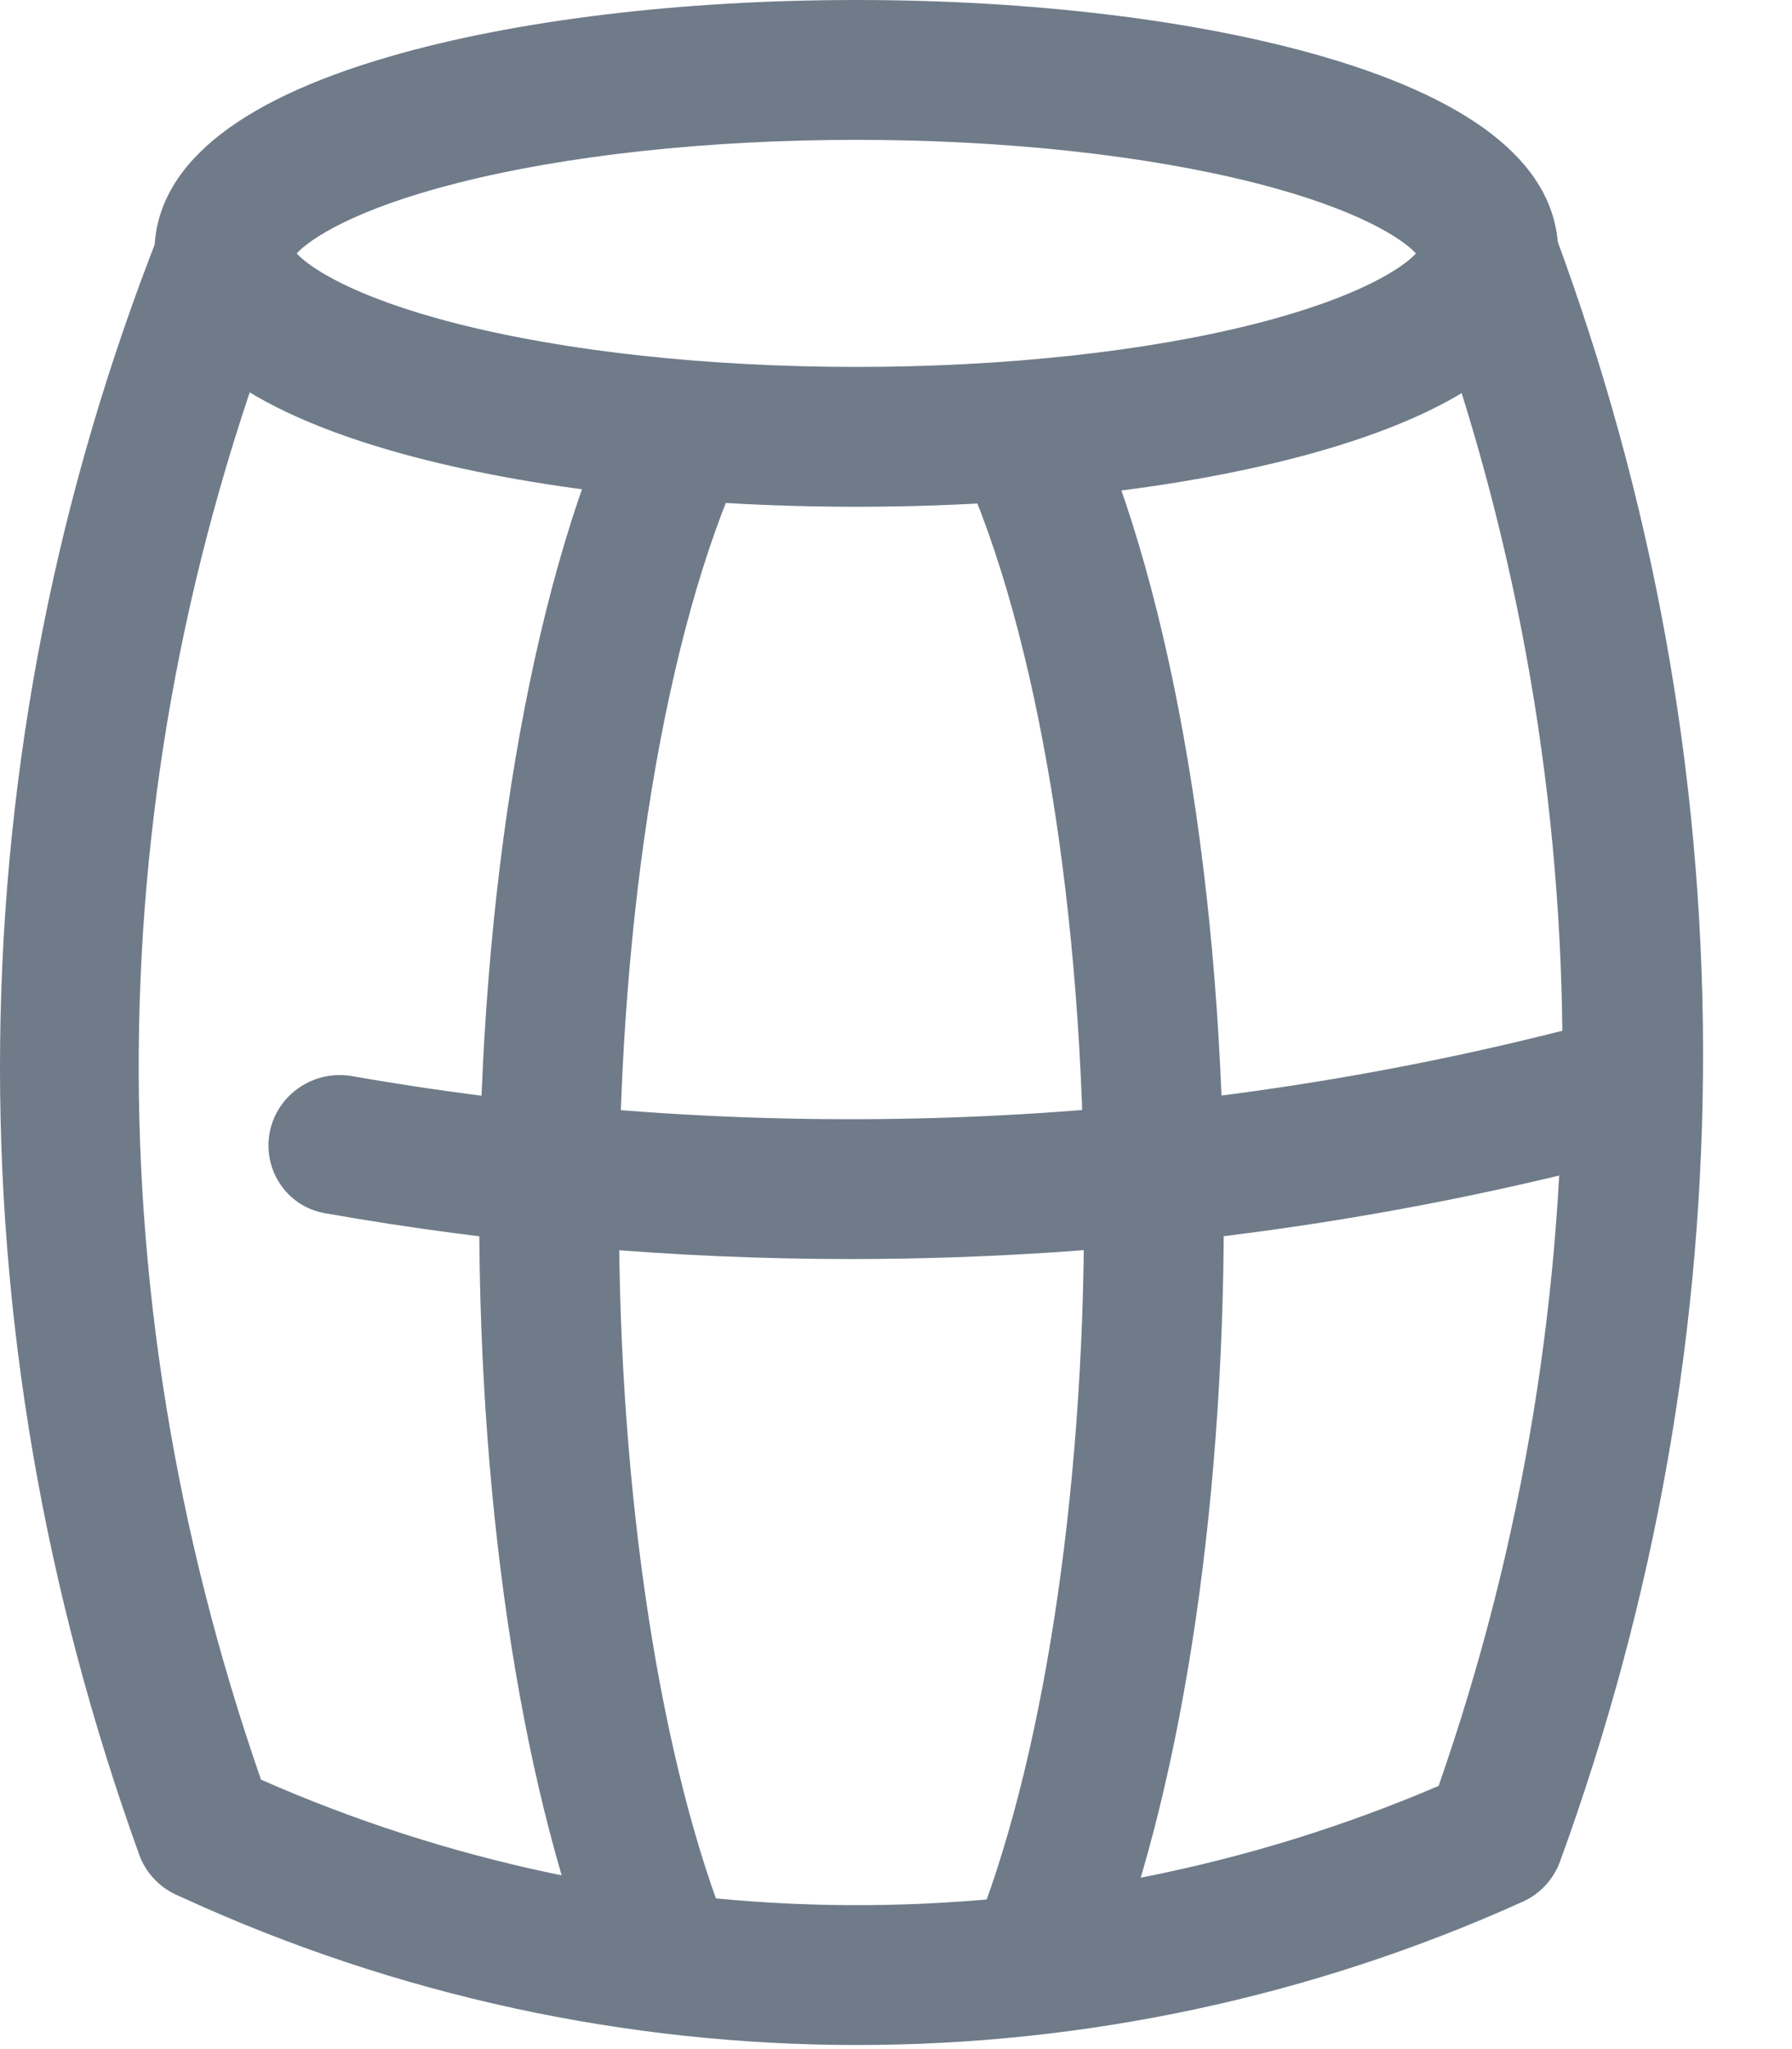
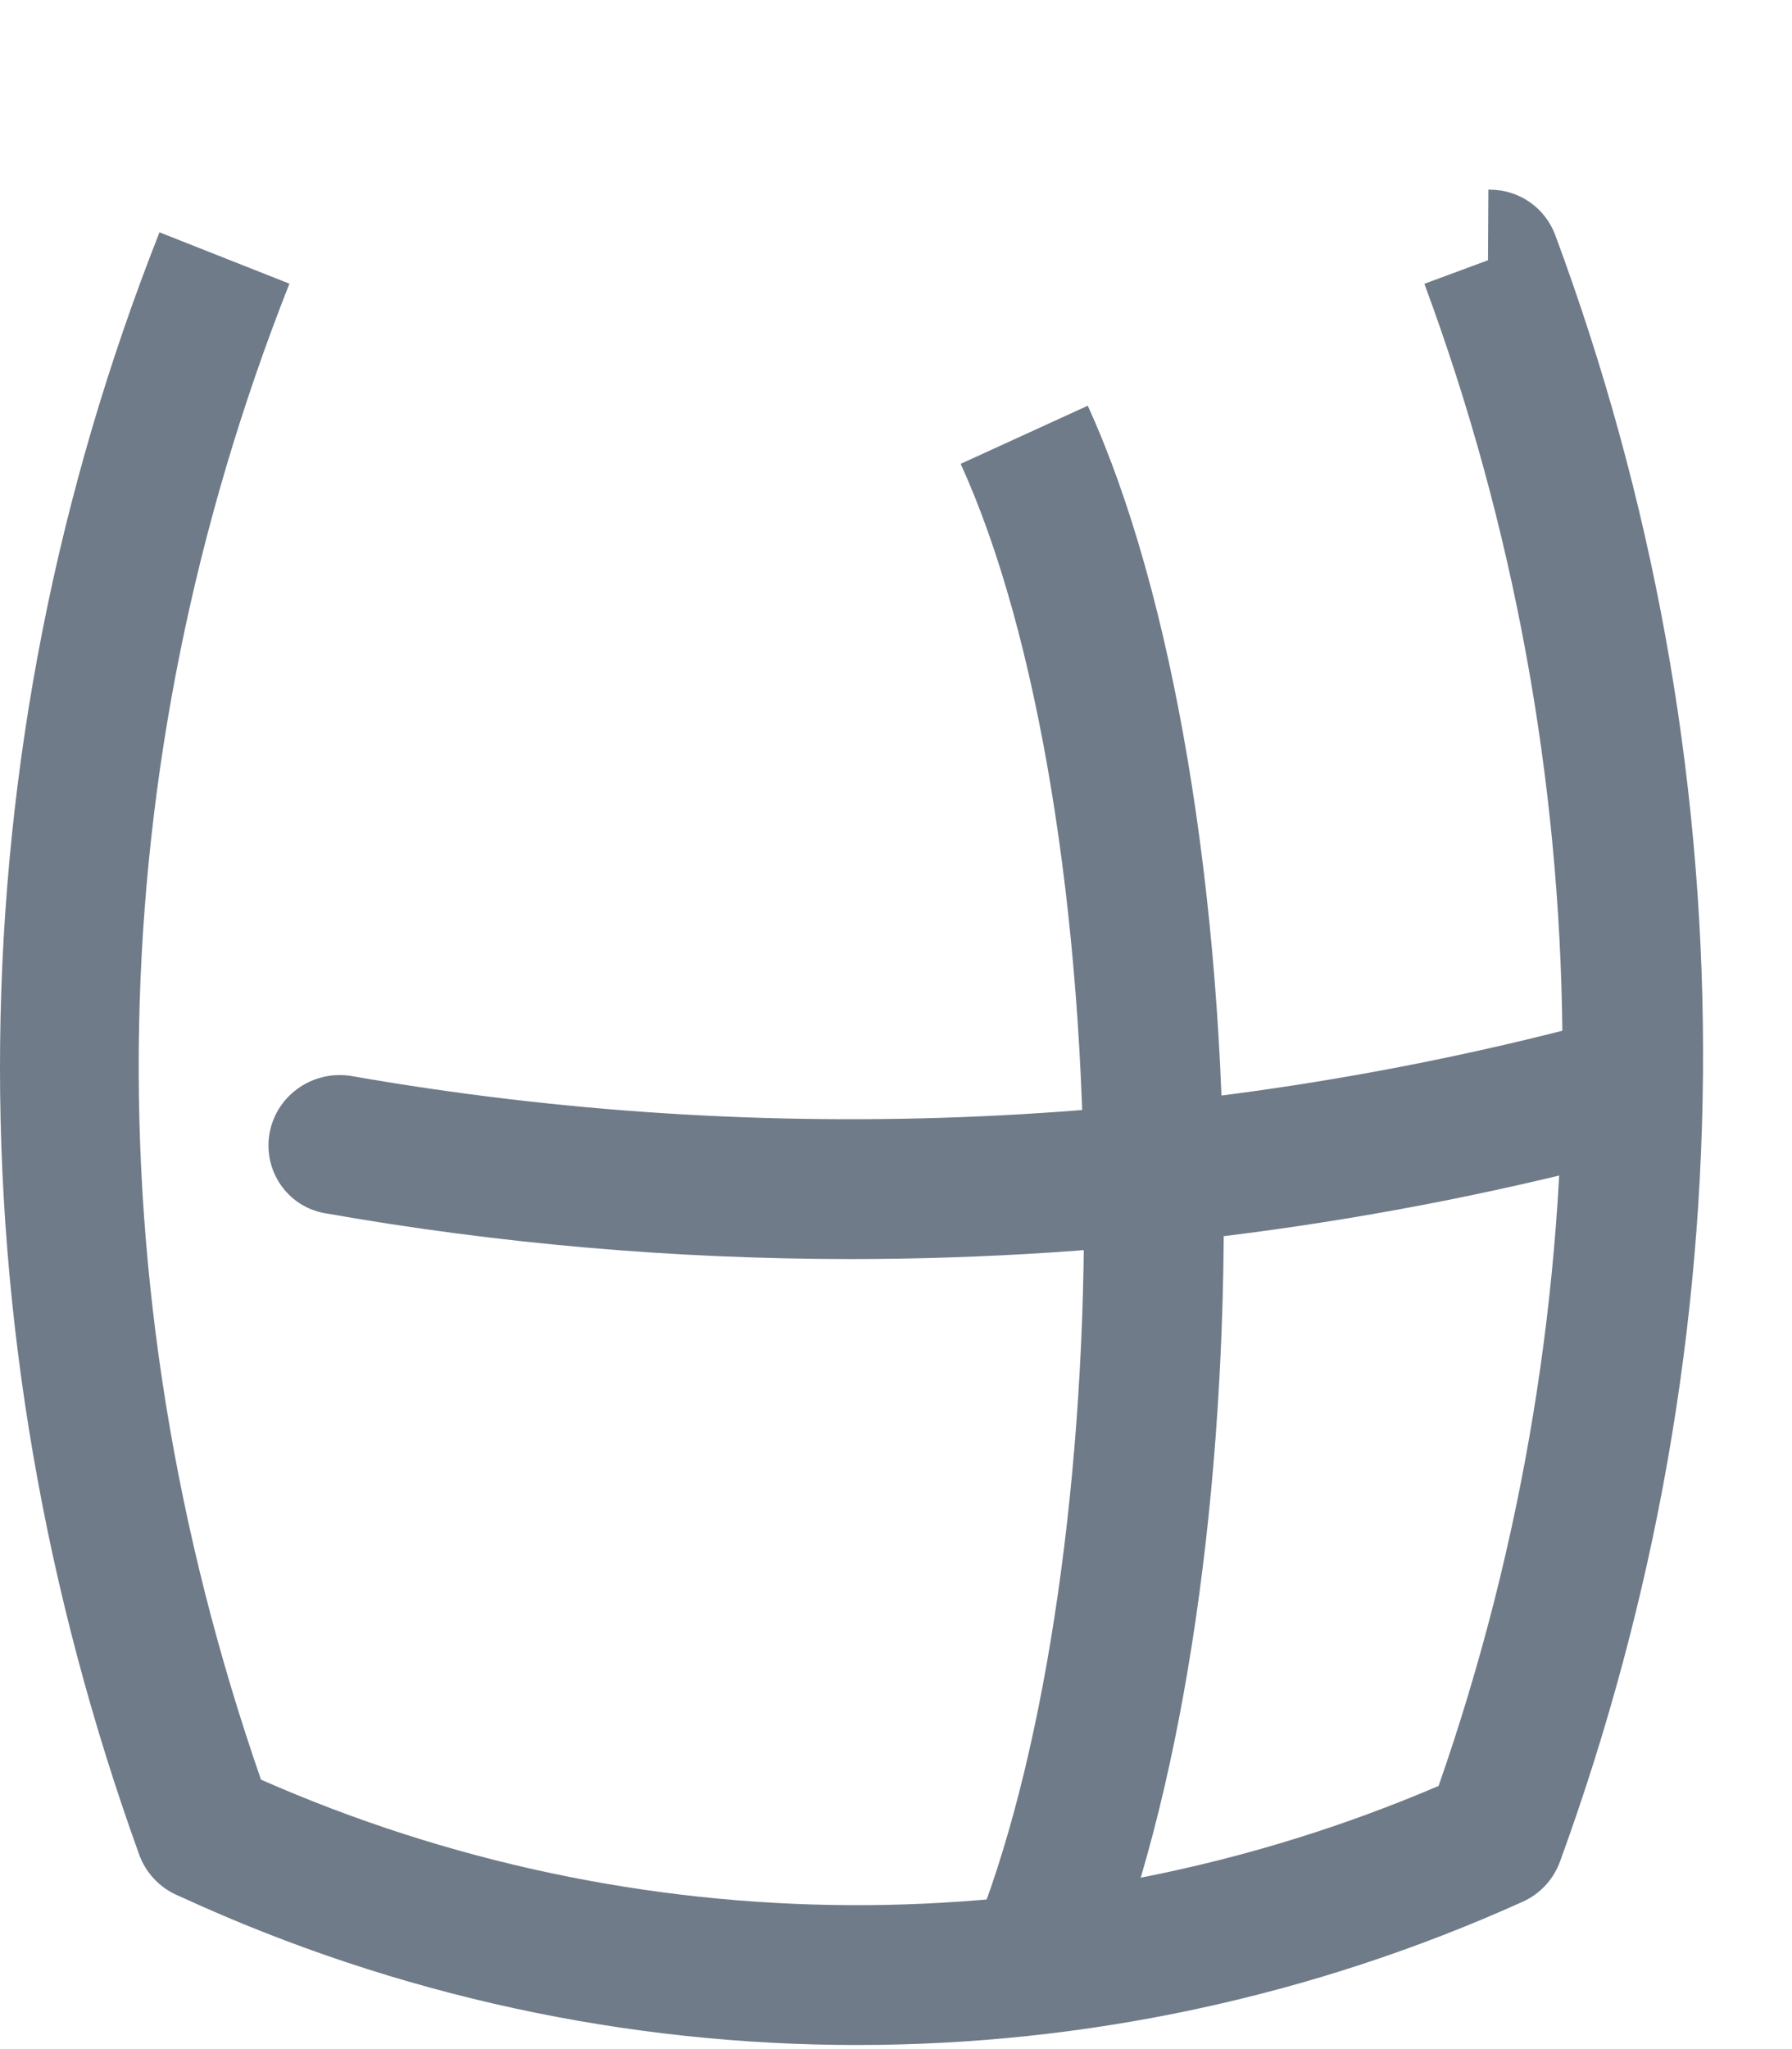
<svg xmlns="http://www.w3.org/2000/svg" width="14" height="16" viewBox="0 0 14 16" fill="none">
-   <path d="M6.69 3.957C5.321 3.957 4.027 3.8 3.046 3.516C1.825 3.162 1.206 2.644 1.206 1.979C1.206 1.313 1.825 0.795 3.046 0.441C4.027 0.157 5.321 0 6.69 0C8.059 0 9.353 0.157 10.334 0.441C11.555 0.796 12.174 1.313 12.174 1.979C12.174 2.644 11.555 3.162 10.334 3.516C9.353 3.8 8.059 3.957 6.69 3.957ZM2.318 1.979C2.414 2.085 2.753 2.319 3.566 2.526C4.424 2.745 5.533 2.865 6.69 2.865C7.847 2.865 8.957 2.745 9.815 2.526C10.627 2.319 10.966 2.085 11.062 1.979C10.966 1.873 10.627 1.638 9.815 1.431C8.957 1.212 7.847 1.092 6.69 1.092C5.533 1.092 4.424 1.212 3.566 1.431C2.753 1.638 2.414 1.873 2.318 1.979Z" fill="#6F7B89" />
  <path d="M6.695 15.968C4.898 15.968 3.101 15.585 1.428 14.818L1.374 14.794C1.241 14.732 1.138 14.62 1.088 14.483C0.344 12.423 -0.022 10.29 0.001 8.145C0.024 5.977 0.443 3.847 1.246 1.814L2.261 2.215C0.77 5.989 0.694 10.022 2.039 13.896C4.968 15.186 8.298 15.203 11.239 13.945C12.566 10.148 12.528 5.992 11.128 2.216L11.625 2.032L11.628 1.48L11.642 1.481C11.87 1.482 12.072 1.623 12.151 1.837C12.911 3.885 13.299 6.02 13.305 8.184C13.311 10.348 12.935 12.485 12.187 14.537C12.136 14.675 12.033 14.787 11.899 14.848C10.244 15.595 8.47 15.968 6.695 15.968Z" fill="#6F7B89" />
-   <path d="M4.696 15.533C4.091 14.053 3.744 11.847 3.744 9.478C3.744 6.979 4.142 4.619 4.808 3.164L5.801 3.618C5.197 4.938 4.836 7.128 4.836 9.478C4.836 11.677 5.161 13.787 5.706 15.12L4.696 15.533Z" fill="#6F7B89" />
  <path d="M8.604 15.546L7.594 15.131C8.142 13.798 8.469 11.686 8.469 9.48C8.469 7.131 8.109 4.942 7.505 3.622L8.498 3.168C9.163 4.623 9.561 6.982 9.561 9.48C9.561 11.855 9.212 14.067 8.604 15.546Z" fill="#6F7B89" />
  <path d="M6.646 9.831C5.269 9.831 3.892 9.712 2.538 9.473C2.241 9.421 2.049 9.133 2.108 8.837C2.168 8.542 2.455 8.351 2.752 8.403C5.99 8.969 9.359 8.819 12.528 7.964C12.819 7.886 13.119 8.058 13.198 8.349C13.276 8.64 13.104 8.94 12.813 9.018C10.808 9.559 8.726 9.831 6.646 9.831Z" fill="#6F7B89" />
</svg>